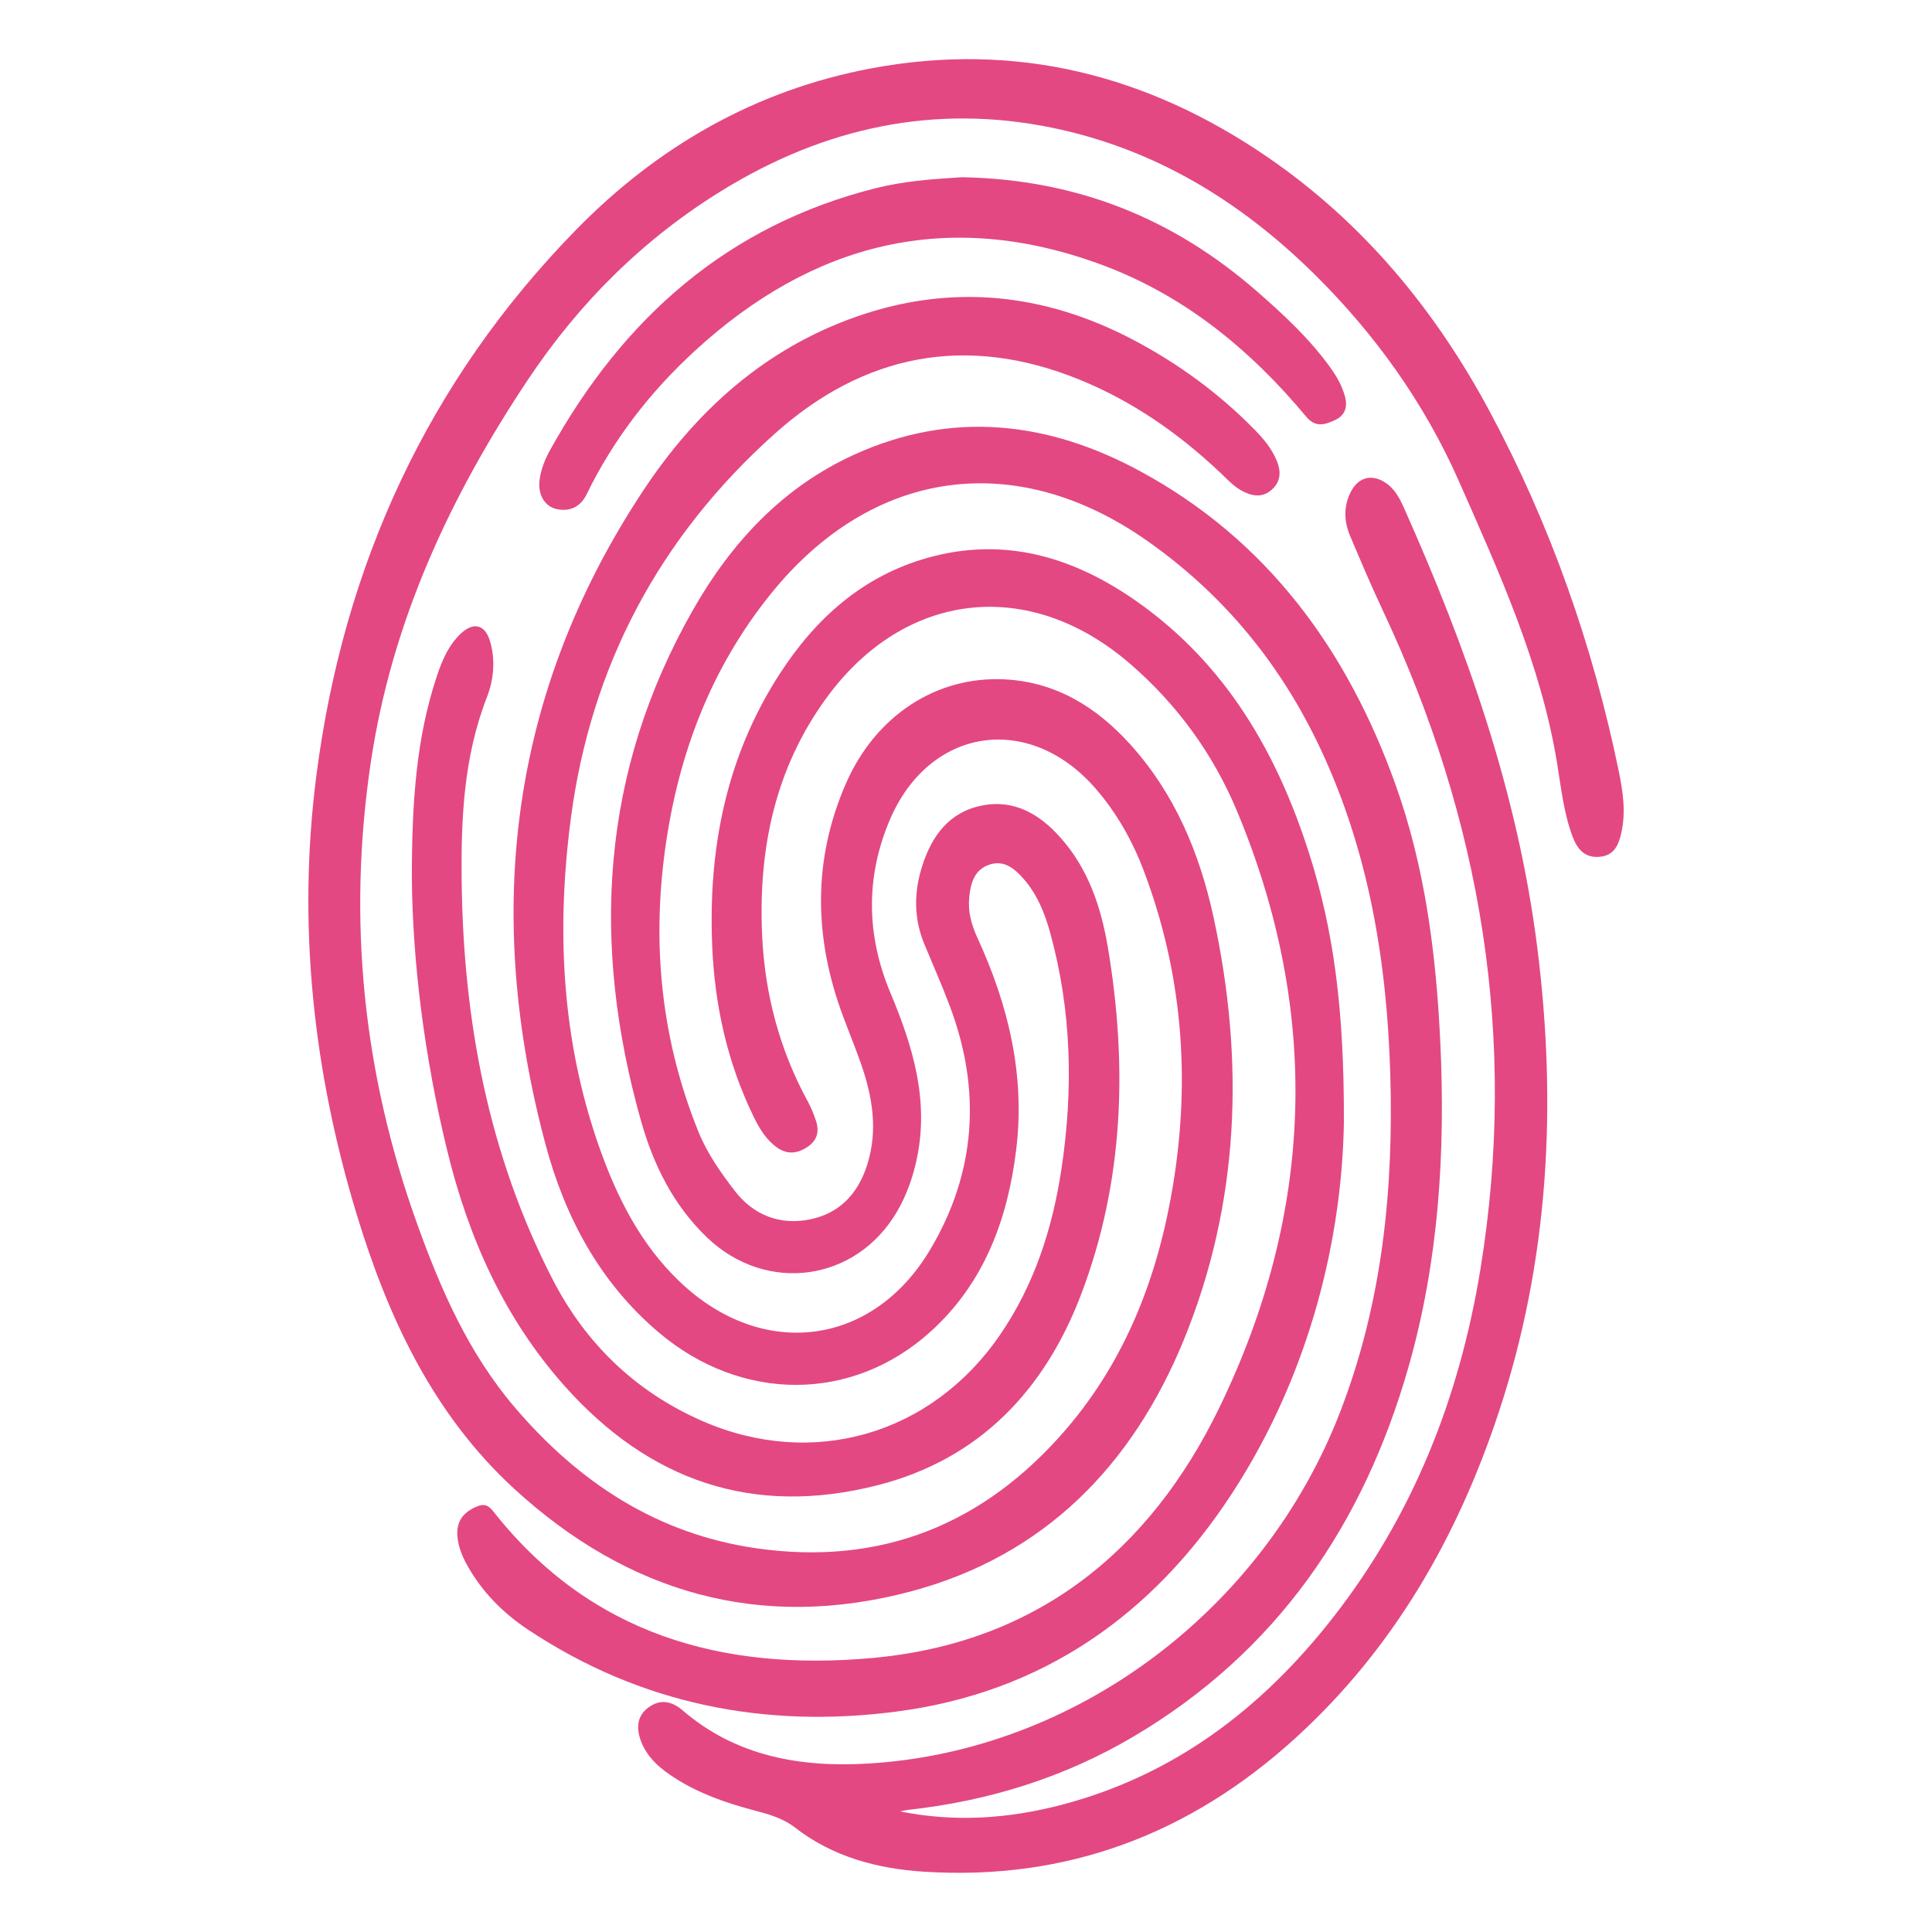
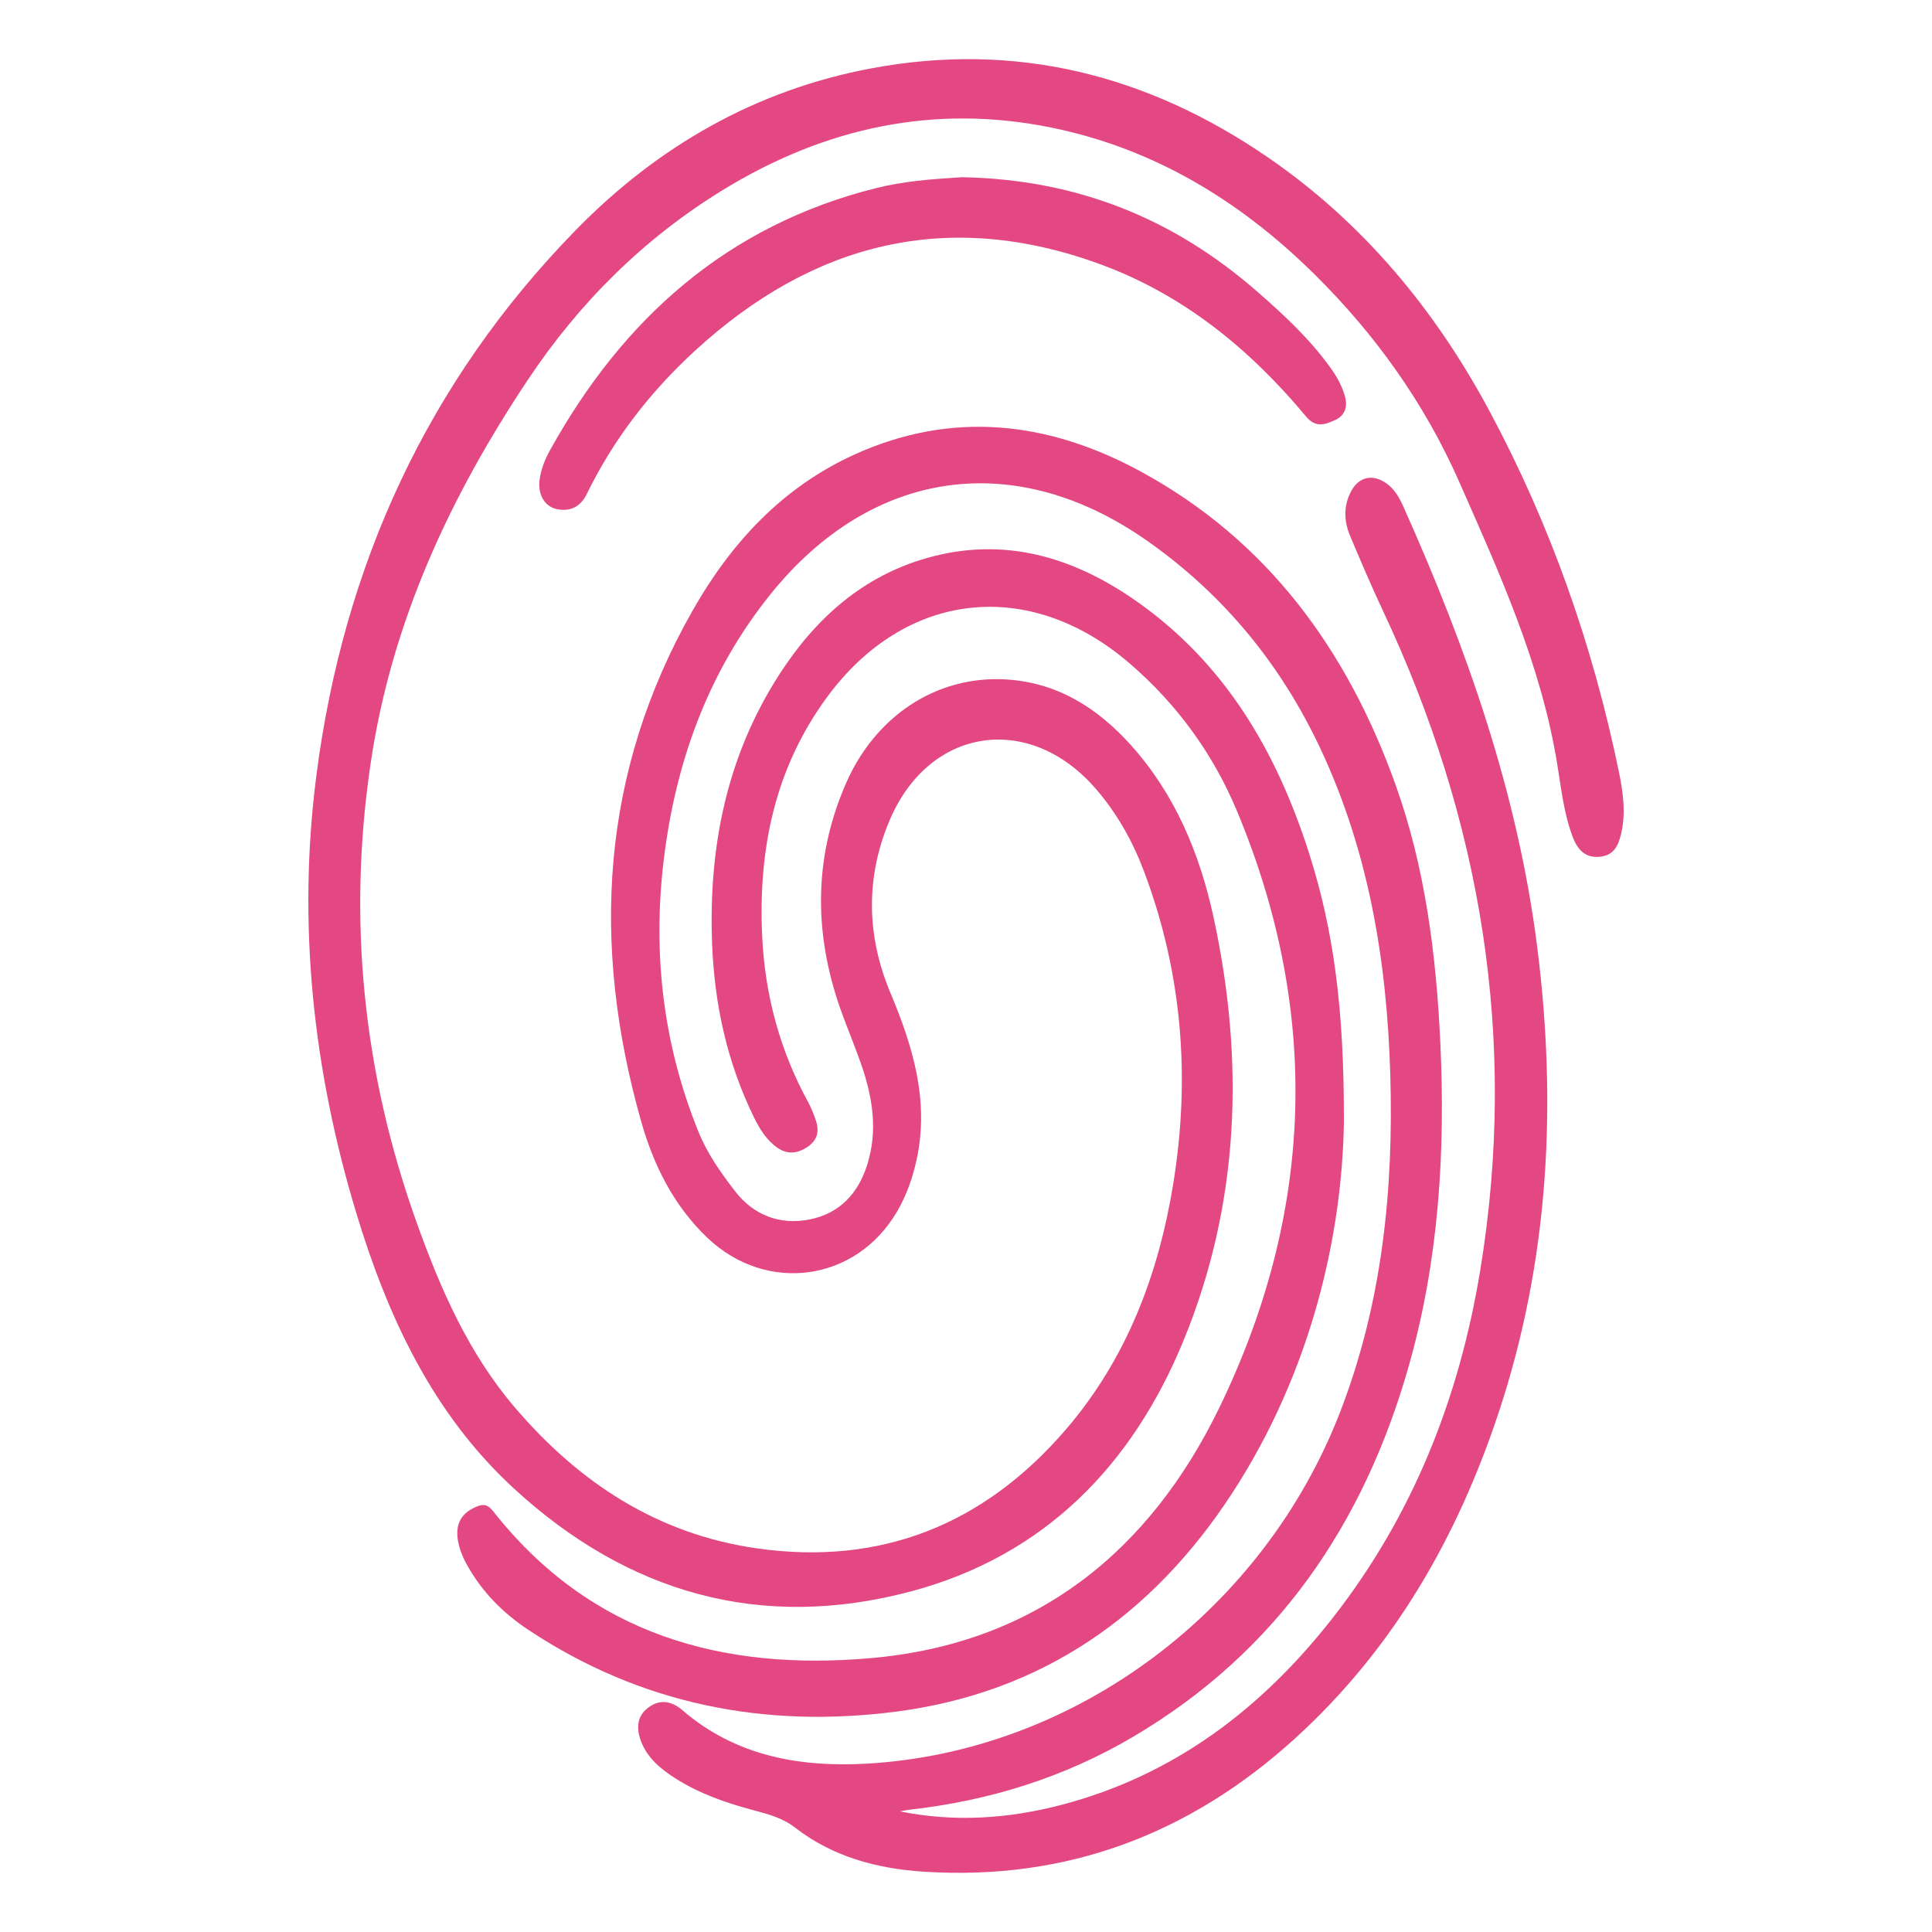
<svg xmlns="http://www.w3.org/2000/svg" viewBox="0 0 1672.44 1672.44" data-sanitized-data-name="Layer 1" data-name="Layer 1" id="Layer_1">
  <defs>
    <style>
      .cls-1 {
        fill: #e34883;
      }
    </style>
  </defs>
  <path d="M779.19,1568.05c47.01,9.49,93.51,6.38,139.39-5.6,97.92-25.56,173.87-83.59,235.21-162.05,69.58-88.99,109.66-190.82,127.74-301.75,32.46-199.13.85-388.77-84.61-570.44-9.93-21.1-19.03-42.6-28.12-64.07-5.49-12.97-5.96-26.28.87-39,6.79-12.66,18.87-15.04,30.6-6.64,7.26,5.2,11.28,12.73,14.77,20.53,54.66,122.15,98.86,247.61,115.7,381.12,17.18,136.2,10.15,270.81-33.21,402.02-35.8,108.33-91.07,204.97-176.26,282.51-91.05,82.86-197.68,123.5-321.44,115.56-40.57-2.6-78.93-12.83-111.7-38.26-11.11-8.62-23.95-11.77-36.92-15.25-23.5-6.3-46.34-14.32-66.97-27.54-12.23-7.84-23.41-17.09-29-31-4.49-11.18-4.51-22.53,6.37-30.33,10.1-7.24,19.96-5.32,29.38,2.79,46.33,39.88,102.23,49.41,160.33,45.99,179.99-10.57,342.62-132.86,408.9-304.67,36.38-94.32,46.27-192.35,43.27-292.4-2.92-97.36-18.56-192.04-60.24-281.03-34.23-73.09-83.74-133.64-149.96-180.22-114.04-80.23-238.3-62.96-325.96,45.67-52.2,64.68-80.39,139.71-91.58,221.19-11.52,83.8-3.11,165.67,28.9,244.61,7.7,19,19.48,35.61,31.66,51.38,15.76,20.42,38.49,29.68,64.62,24.44,26.2-5.26,42.06-22.66,49.9-47.73,9.15-29.25,4.59-57.78-5.1-85.87-4.97-14.41-10.82-28.52-16.13-42.82-25-67.22-26.21-134.5,2.56-200.69,25.66-59.04,78.53-93.36,137.37-90.42,44.81,2.23,80.13,24.3,109.38,56.84,38.26,42.58,59.58,93.76,71.55,148.84,27.07,124.57,22.77,247.95-25.85,366.51-44.32,108.07-120.44,186.5-235.96,217.3-130.21,34.71-245.53,1.3-343.75-89.02-70.15-64.5-109.15-148.41-136.32-237.97-37.61-123.99-51.28-250.95-34.67-379.56,23.41-181.21,96.15-340.44,224.5-471.83,70.63-72.31,155.65-121.27,255.94-140.04,124.91-23.38,238.85,5.57,342.68,76.7,82.87,56.77,145.3,132.19,192.42,220.1,52.66,98.24,89.38,202.57,111.87,311.77,3.6,17.5,6.26,35.44,2.13,53.49-2.34,10.22-5.98,19.03-18.09,20.41-13.16,1.49-19.83-6.26-23.98-17.25-7.67-20.33-9.92-41.86-13.37-63.08-14.08-86.53-50.13-165.54-85.06-244.66-29.81-67.53-72.38-127.15-124.98-179.13-63.97-63.2-138.26-108.66-227.21-126.92-102.22-20.99-197.07-.05-285.14,53.97-68.44,41.99-124.23,97.52-168.65,164.2-67.41,101.16-117.8,209.31-135.96,330.98-20.38,136.54-6.71,269.26,39.85,399.04,20.59,57.4,44.74,112.63,84.8,159.57,55.54,65.09,123.42,109.66,209.27,121.96,107.94,15.47,197.25-20.87,267.75-102.86,52.68-61.27,80.31-134.43,93.04-213.27,14.88-92.16,7.58-182.63-25.6-270.38-9.75-25.78-23.15-49.6-41.23-70.61-57.41-66.74-144.41-54.18-178.77,26.89-20.88,49.28-20.16,99.68.66,149.34,19.34,46.11,33.69,92.96,22.82,143.87-3.4,15.93-8.71,31.12-16.89,45.22-35.5,61.14-113.27,71.85-164.57,22.8-29.16-27.88-46.46-62.88-57.18-100.77-43.42-153.38-35.22-302.06,45.06-442.8,33.17-58.15,77.55-106.03,139.55-134.22,84.57-38.44,167.72-28.75,247.2,14.27,110.54,59.82,179.63,155.16,221.24,271.36,25.77,71.95,35.25,147.3,38.82,223.44,4.45,94.79-1.34,188.7-27.43,280.3-38.89,136.61-114.01,247-238.15,320.36-59.97,35.44-125.15,55.69-194.3,63.38-2.6.29-5.15.91-7.73,1.37Z" class="cls-1" />
-   <path d="M356.51,759.69c.04-65.14,3.75-121,21.84-174.95,4.44-13.23,9.94-26.11,20.3-36.03,11.35-10.87,21.51-8.09,25.75,7.07,4.54,16.18,2.96,32.73-2.89,47.72-20.25,51.85-22.54,106.05-21.85,160.43,1.52,119.98,23.27,235.72,78.6,343.35,28.64,55.71,71.76,97.4,129.44,122.7,95.77,42,198.67,11.99,257.86-74.27,29.88-43.54,45.54-92.29,53.31-143.9,10.35-68.71,8.8-136.96-9.76-204.31-4.68-16.99-11.24-33.26-23.05-46.73-7.61-8.68-16.55-16.39-29.1-12.44-13.59,4.28-16.79,16.21-17.98,28.86-1.17,12.45,2.1,23.71,7.31,35.04,26.71,58.11,41.25,118.67,33.38,183.03-7.39,60.47-27.79,115.54-74.05,157.4-68.14,61.67-164.21,61.29-235.75.46-50.85-43.24-80.88-99.72-97.7-162.69-53.46-200.14-31.24-390,84.1-564.95,45.73-69.36,105.56-123.65,185.57-151.54,82.64-28.81,163.05-19.95,239.64,20.49,38.56,20.36,73.87,46.15,104.63,77.57,7.92,8.09,15.11,16.75,19.31,27.33,3.31,8.34,3.52,16.77-3.6,23.72-7.47,7.29-15.64,7.14-24.72,2.87-8.42-3.95-14.36-10.71-20.84-16.83-35.92-33.94-75.86-61.77-121.8-80.46-97.8-39.79-186.6-22.3-263.93,46.95-99.28,88.92-159.03,200.43-176.4,333.06-12.63,96.41-8.02,191.92,24.68,284.55,15.36,43.51,35.88,84.3,70,116.69,71.01,67.4,166.2,56.07,216.33-28,39.78-66.72,44.6-138.07,17.04-211.03-6.81-18.03-14.59-35.7-21.98-53.5-9.2-22.15-9.13-44.69-2.04-67.21,8.28-26.32,23.21-47.14,51.95-52.85,28.08-5.58,49.9,7.7,67.73,27.6,24.17,26.99,35.34,60.37,41.19,95.21,17.1,101.75,13.9,202.62-22.94,299.87-31.48,83.08-87.94,143.11-176.33,165.7-107.76,27.54-198.13-3.67-271.59-86.54-52.27-58.96-82.93-128.5-101.28-204.16-19.45-80.18-29.73-161.52-30.36-235.28Z" class="cls-1" />
  <path d="M1163.36,970.58c-1.4,97.55-27.68,215.9-96.67,321.9-68.75,105.64-164.43,172.68-290.55,189.14-114.06,14.89-221.75-6.28-318.88-70.81-21.93-14.56-40.25-32.98-53.1-56.36-3.93-7.15-6.99-14.54-8.01-22.7-1.68-13.53,3.8-22.2,16.33-27.51,6.5-2.76,10.11-1.52,14.59,4.17,84.11,106.78,198.52,138.4,327.52,126.88,142.14-12.7,240.58-92.13,301.12-217.13,81.76-168.82,87.75-342.13,15.02-516.22-20.66-49.45-51.86-92.31-92.71-127.54-87.05-75.09-194.72-63.16-262.52,29.65-44.91,61.47-59.24,131.64-55.72,206.41,2.41,51.04,15.4,99.13,40.01,144.02,2.57,4.69,4.5,9.78,6.27,14.84,3.31,9.43,1.96,17.45-7.06,23.51-8.82,5.93-17.57,6.72-26.27.56-9.42-6.67-15.27-16.33-20.23-26.49-23.02-47.14-33.99-97.3-36.04-149.41-3.29-83.56,12.35-162.7,58.34-233.92,31.14-48.23,72.13-85.05,128.53-100.79,66.36-18.51,125.99-.59,180.66,37.8,76.94,54.02,121.35,130.63,149.29,218.24,21.18,66.42,30.33,134.7,30.07,231.74Z" class="cls-1" />
  <path d="M832.87,153.41c100.2,1.91,183.44,36.14,255.42,98.98,23.03,20.1,45.4,40.87,63.36,65.85,5.53,7.69,10.14,15.84,12.66,25.09,2.48,9.1-.21,16.47-8.58,20.29-8.45,3.85-16.76,7.01-25.02-2.93-48.45-58.22-105.86-105.24-177.51-131.66-132.56-48.88-249.52-19.22-351.85,74.83-38.6,35.47-70.44,76.59-93.54,124.05-5.14,10.56-14.08,15.09-25.41,12.9-10.79-2.08-16.84-12.52-15.38-24.87,1.12-9.5,4.73-18.33,9.28-26.53,63.2-113.84,153.35-194.3,282.03-226.58,11.72-2.94,23.76-4.87,35.76-6.3,14.24-1.7,28.6-2.34,38.79-3.13Z" class="cls-1" />
</svg>